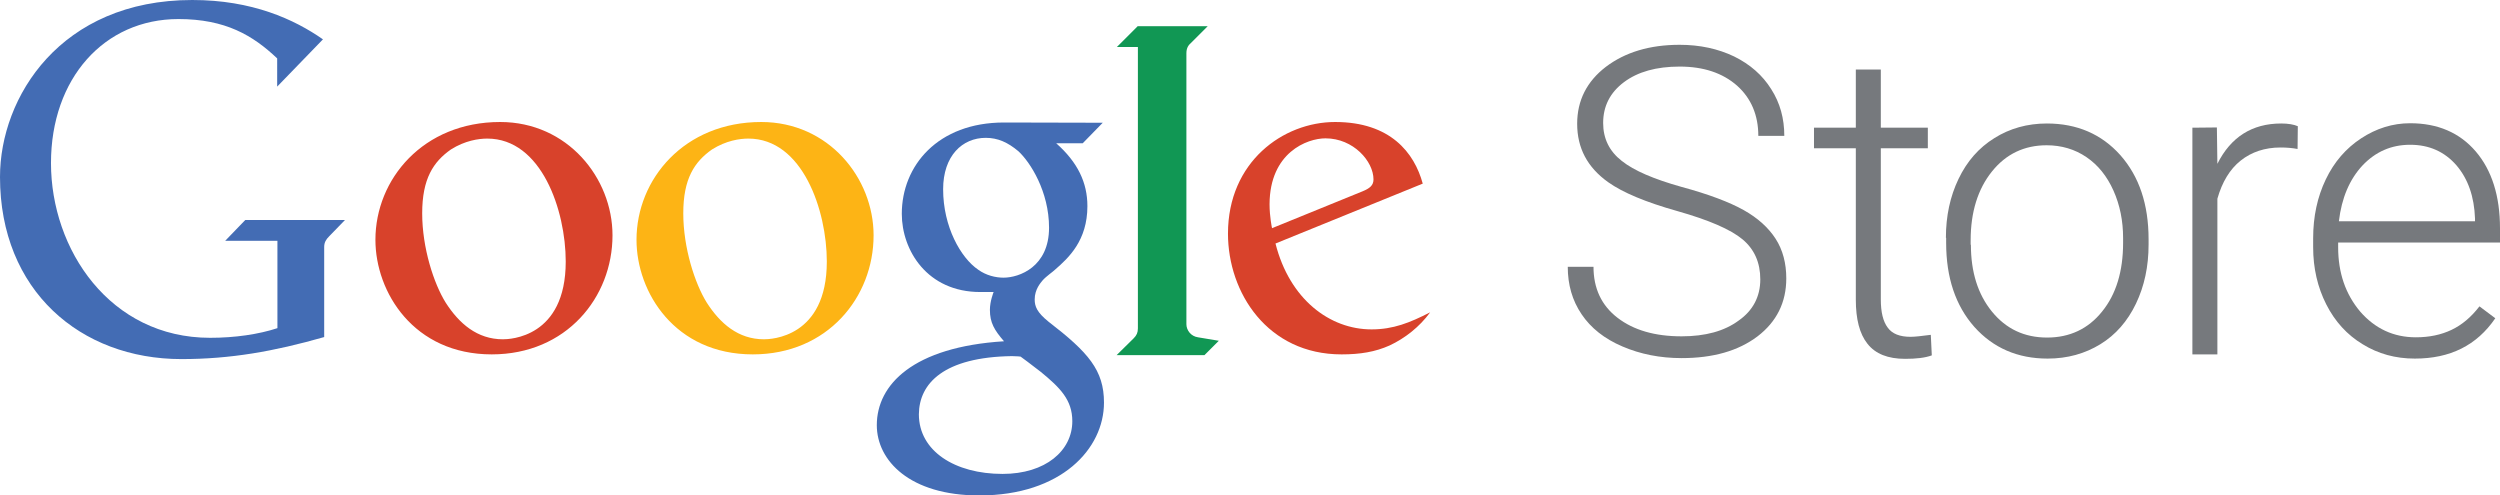
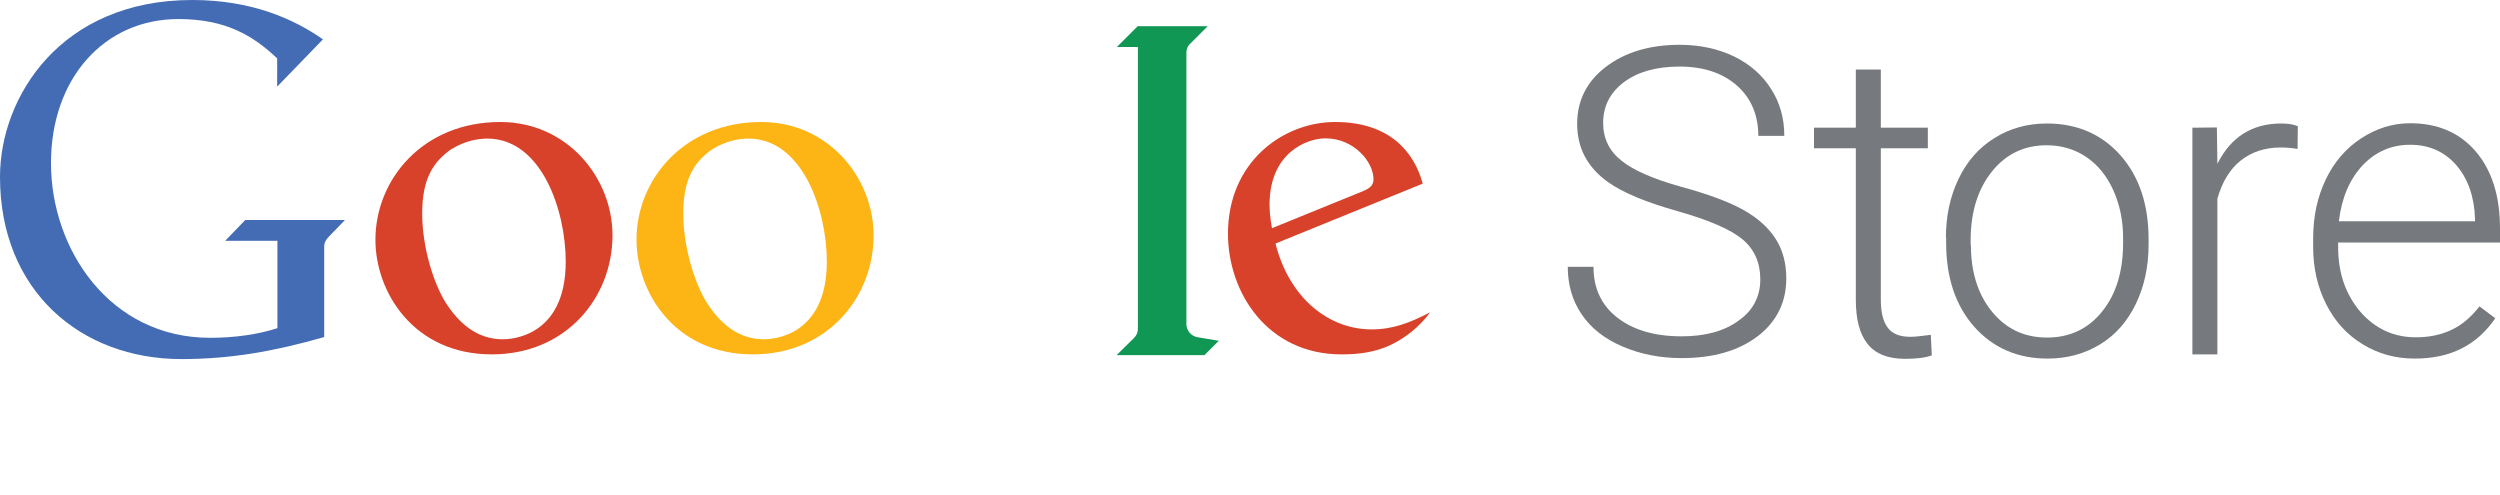
<svg xmlns="http://www.w3.org/2000/svg" version="1.1" id="Layer_1" x="0px" y="0px" viewBox="0 0 1010.2 200.1" style="enable-background:new 0 0 1010.2 200.1;" xml:space="preserve">
  <style type="text/css">
	.st0{fill:#76797D;}
	.st1{fill:#436CB4;}
	.st2{fill:#D8422B;}
	.st3{fill:#119754;}
	.st4{fill:#FDB415;}
</style>
  <g>
    <path class="st0" d="M711.3,112.9c0-6.8-2.4-12.2-7.2-16.2c-4.8-4-13.6-7.8-26.3-11.4c-12.8-3.6-22.1-7.5-28-11.7   c-8.4-6-12.5-13.8-12.5-23.6c0-9.4,3.9-17.1,11.6-23c7.8-5.9,17.7-8.9,29.8-8.9c8.2,0,15.5,1.6,22,4.7c6.5,3.2,11.5,7.6,15,13.2   c3.6,5.6,5.3,11.9,5.3,18.9h-10.5c0-8.4-2.9-15.2-8.6-20.3c-5.8-5.1-13.5-7.7-23.2-7.7c-9.4,0-16.9,2.1-22.5,6.3   c-5.6,4.2-8.4,9.7-8.4,16.5c0,6.3,2.5,11.4,7.5,15.3c5,4,13.1,7.4,24.1,10.5c11.1,3,19.5,6.2,25.2,9.4c5.7,3.2,10,7.1,12.9,11.6   c2.9,4.5,4.3,9.9,4.3,16c0,9.7-3.9,17.5-11.6,23.4c-7.8,5.9-18,8.8-30.7,8.8c-8.7,0-16.7-1.6-23.9-4.7c-7.3-3.1-12.8-7.5-16.5-13   c-3.8-5.6-5.6-12-5.6-19.2h10.4c0,8.7,3.2,15.6,9.7,20.6c6.5,5,15.1,7.5,25.9,7.5c9.6,0,17.3-2.1,23.1-6.4   C708.3,125.5,711.3,119.9,711.3,112.9z" />
    <path class="st0" d="M760,28.1v23.5h19v8.3h-19V121c0,5.1,0.9,8.9,2.8,11.4c1.8,2.5,4.9,3.7,9.2,3.7c1.7,0,4.4-0.3,8.2-0.8l0.4,8.3   c-2.7,1-6.3,1.4-10.8,1.4c-6.9,0-12-2-15.2-6.1c-3.2-4-4.7-10-4.7-17.8V59.9H733v-8.3h16.9V28.1H760z" />
    <path class="st0" d="M786.3,96.1c0-8.8,1.7-16.7,5.1-23.8c3.4-7.1,8.2-12.6,14.5-16.5c6.2-3.9,13.3-5.9,21.2-5.9   c12.2,0,22.1,4.3,29.7,12.8c7.6,8.6,11.4,19.9,11.4,34v2.1c0,8.9-1.7,16.8-5.1,23.9c-3.4,7.1-8.2,12.6-14.4,16.4   c-6.2,3.8-13.3,5.8-21.3,5.8c-12.1,0-22-4.3-29.6-12.8c-7.6-8.6-11.4-19.9-11.4-34V96.1z M796.4,98.9c0,11,2.8,20,8.5,27   c5.7,7,13.1,10.5,22.3,10.5c9.1,0,16.6-3.5,22.2-10.5c5.7-7,8.5-16.3,8.5-27.8v-1.9c0-7-1.3-13.4-3.9-19.2   c-2.6-5.8-6.2-10.3-10.9-13.5c-4.7-3.2-10.1-4.8-16.1-4.8c-9,0-16.4,3.5-22.1,10.6c-5.7,7.1-8.6,16.4-8.6,27.8V98.9z" />
    <path class="st0" d="M928.4,60.2c-2.1-0.4-4.4-0.6-6.9-0.6c-6.3,0-11.7,1.8-16.1,5.3c-4.4,3.5-7.5,8.7-9.4,15.4v62.9h-10.1V51.6   l9.9-0.1l0.2,14.7c5.4-10.8,14-16.3,25.8-16.3c2.8,0,5.1,0.4,6.7,1.1L928.4,60.2z" />
    <path class="st0" d="M975.8,144.9c-7.8,0-14.8-1.9-21.1-5.8c-6.3-3.8-11.2-9.2-14.7-16.1c-3.5-6.9-5.3-14.6-5.3-23.1v-3.6   c0-8.8,1.7-16.7,5.1-23.8c3.4-7.1,8.2-12.6,14.3-16.6c6.1-4,12.7-6.1,19.8-6.1c11.1,0,20,3.8,26.5,11.4c6.5,7.6,9.8,18,9.8,31.1   v5.7h-65.4v1.9c0,10.4,3,19,8.9,26c6,6.9,13.5,10.4,22.5,10.4c5.4,0,10.2-1,14.4-3c4.2-2,7.9-5.1,11.3-9.5l6.4,4.8   C1000.8,139.6,990,144.9,975.8,144.9z M973.9,58.5c-7.6,0-14,2.8-19.3,8.4c-5.2,5.6-8.4,13.1-9.5,22.5h55v-1.1   c-0.3-8.8-2.8-16-7.5-21.5C987.8,61.3,981.6,58.5,973.9,58.5z" />
  </g>
  <path id="path4423" class="st1" d="M91,97.3h21.1v35.3c-7.6,2.5-17.2,3.9-27.2,3.9c-40.5,0-64.3-35.7-64.3-70.6  c0-34.2,21.5-58.2,51.5-58.2c19,0,30.1,6.6,39.9,15.9V35l18.5-19.1C118.9,7.8,101.9,0,77.7,0C24.4,0,0,39.3,0,71.5  c0,45.9,32.5,73.6,73.3,73.6c19.8,0,37.4-3.1,57.7-8.9V99.8c0-1.9,0.8-3.1,2-4.3l6.4-6.6H99.1L91,97.3z" />
  <path id="path4425" class="st2" d="M202.1,49.3c-31.1,0-50.4,23.1-50.4,47.6c0,21.2,15.5,46.3,47,46.3c30.2,0,48.8-23.1,48.8-48.1  C247.5,71.9,229.3,49.3,202.1,49.3L202.1,49.3z M196.9,56c21.9,0,31.7,29,31.7,49.7c0,30.8-22.7,31.4-25.4,31.4  c-10.4,0-17.7-6.4-23.1-14.8c-4.8-7.7-9.5-22.1-9.5-36.1c0-14,4.5-20.8,11.6-25.8C187.9,56.8,193.4,56,196.9,56L196.9,56z" />
-   <path id="path4429" class="st1" d="M405.7,49.5c-26.8,0-41.3,17.5-41.3,36.9c0,14.8,10.3,31.6,31.7,31.6h5.4c0,0-1.5,3.7-1.5,7.2  c0,5.2,1.8,8.2,5.7,12.7c-36.7,2.3-51.4,17.5-51.4,33.9c0,14.3,13.3,28.4,41.4,28.4c33.2,0,50.4-18.9,50.4-37.5  c0-13.1-6.3-20.3-22.4-32.7c-4.7-3.8-5.6-6.2-5.6-9c0-4.1,2.4-6.7,3.2-7.7c1.5-1.7,4.2-3.5,5.1-4.4c5.4-4.7,13-11.7,13-25.6  c0-9.5-3.9-17.7-12.6-25.4h10.7l8.1-8.3L405.7,49.5L405.7,49.5z M398.3,55.7c4.9,0,8.9,1.8,13.2,5.4c4.8,4.4,12.4,16.3,12.4,30.9  c0,15.8-12,20.2-18.4,20.2c-3.2,0-7-0.9-10.2-3.2c-7.1-4.8-14.2-17.4-14.2-32.5C381.1,62.9,388.9,55.7,398.3,55.7L398.3,55.7z   M408.9,143.9c2,0,3.5,0.2,3.5,0.2s4.8,3.5,8.2,6.2c7.8,6.4,12.7,11.3,12.7,19.9c0,11.9-10.8,21.3-28.2,21.3  c-19.2,0-33.8-9.2-33.8-24.1C371.4,154.9,381.4,144.3,408.9,143.9L408.9,143.9z" />
  <path id="path4433" class="st3" d="M451.2,143.5h35.5l5.8-5.8l-8.4-1.4c-2.9-0.4-4.7-2.9-4.7-5.3V21.5c0-2.3,1-3.4,1.8-4.1l6.8-6.8  h-28.3l-8.4,8.4h8.5v113.7c0,1.7-0.5,2.8-1.7,4L451.2,143.5z" />
  <path id="path4435" class="st2" d="M539.5,49.3c-21,0-43.3,16.1-43.3,45.1c0,23.9,16,48.8,45.9,48.8c7.5,0,13.6-1,19.4-3.6  c6.2-2.9,12.1-7.5,16.4-13.4c-8.2,4.2-14.9,6.9-23.7,6.9c-16.9,0-33.1-12.2-38.8-34.7l59.5-24.2C571.5,61.7,561.8,49.3,539.5,49.3  L539.5,49.3z M535.6,55.9c11.3,0,19.4,9.3,19.4,16.6c0,2.4-1.5,3.6-4.4,4.8l-36.6,14.9c0,0-1-4.6-1-9.7  C513.1,61.6,528.2,55.9,535.6,55.9z" />
  <path id="path4439" class="st4" d="M307.6,49.3c-31.1,0-50.4,23.1-50.4,47.6c0,21.2,15.5,46.3,47,46.3c30.2,0,48.8-23.1,48.8-48.1  C353,71.9,334.8,49.3,307.6,49.3L307.6,49.3z M302.4,56c21.9,0,31.7,29,31.7,49.7c0,30.8-22.7,31.4-25.4,31.4  c-10.4,0-17.7-6.4-23.1-14.8c-4.8-7.7-9.5-22.1-9.5-36.1c0-14,4.5-20.8,11.6-25.8C293.4,56.8,298.9,56,302.4,56L302.4,56z" />
</svg>